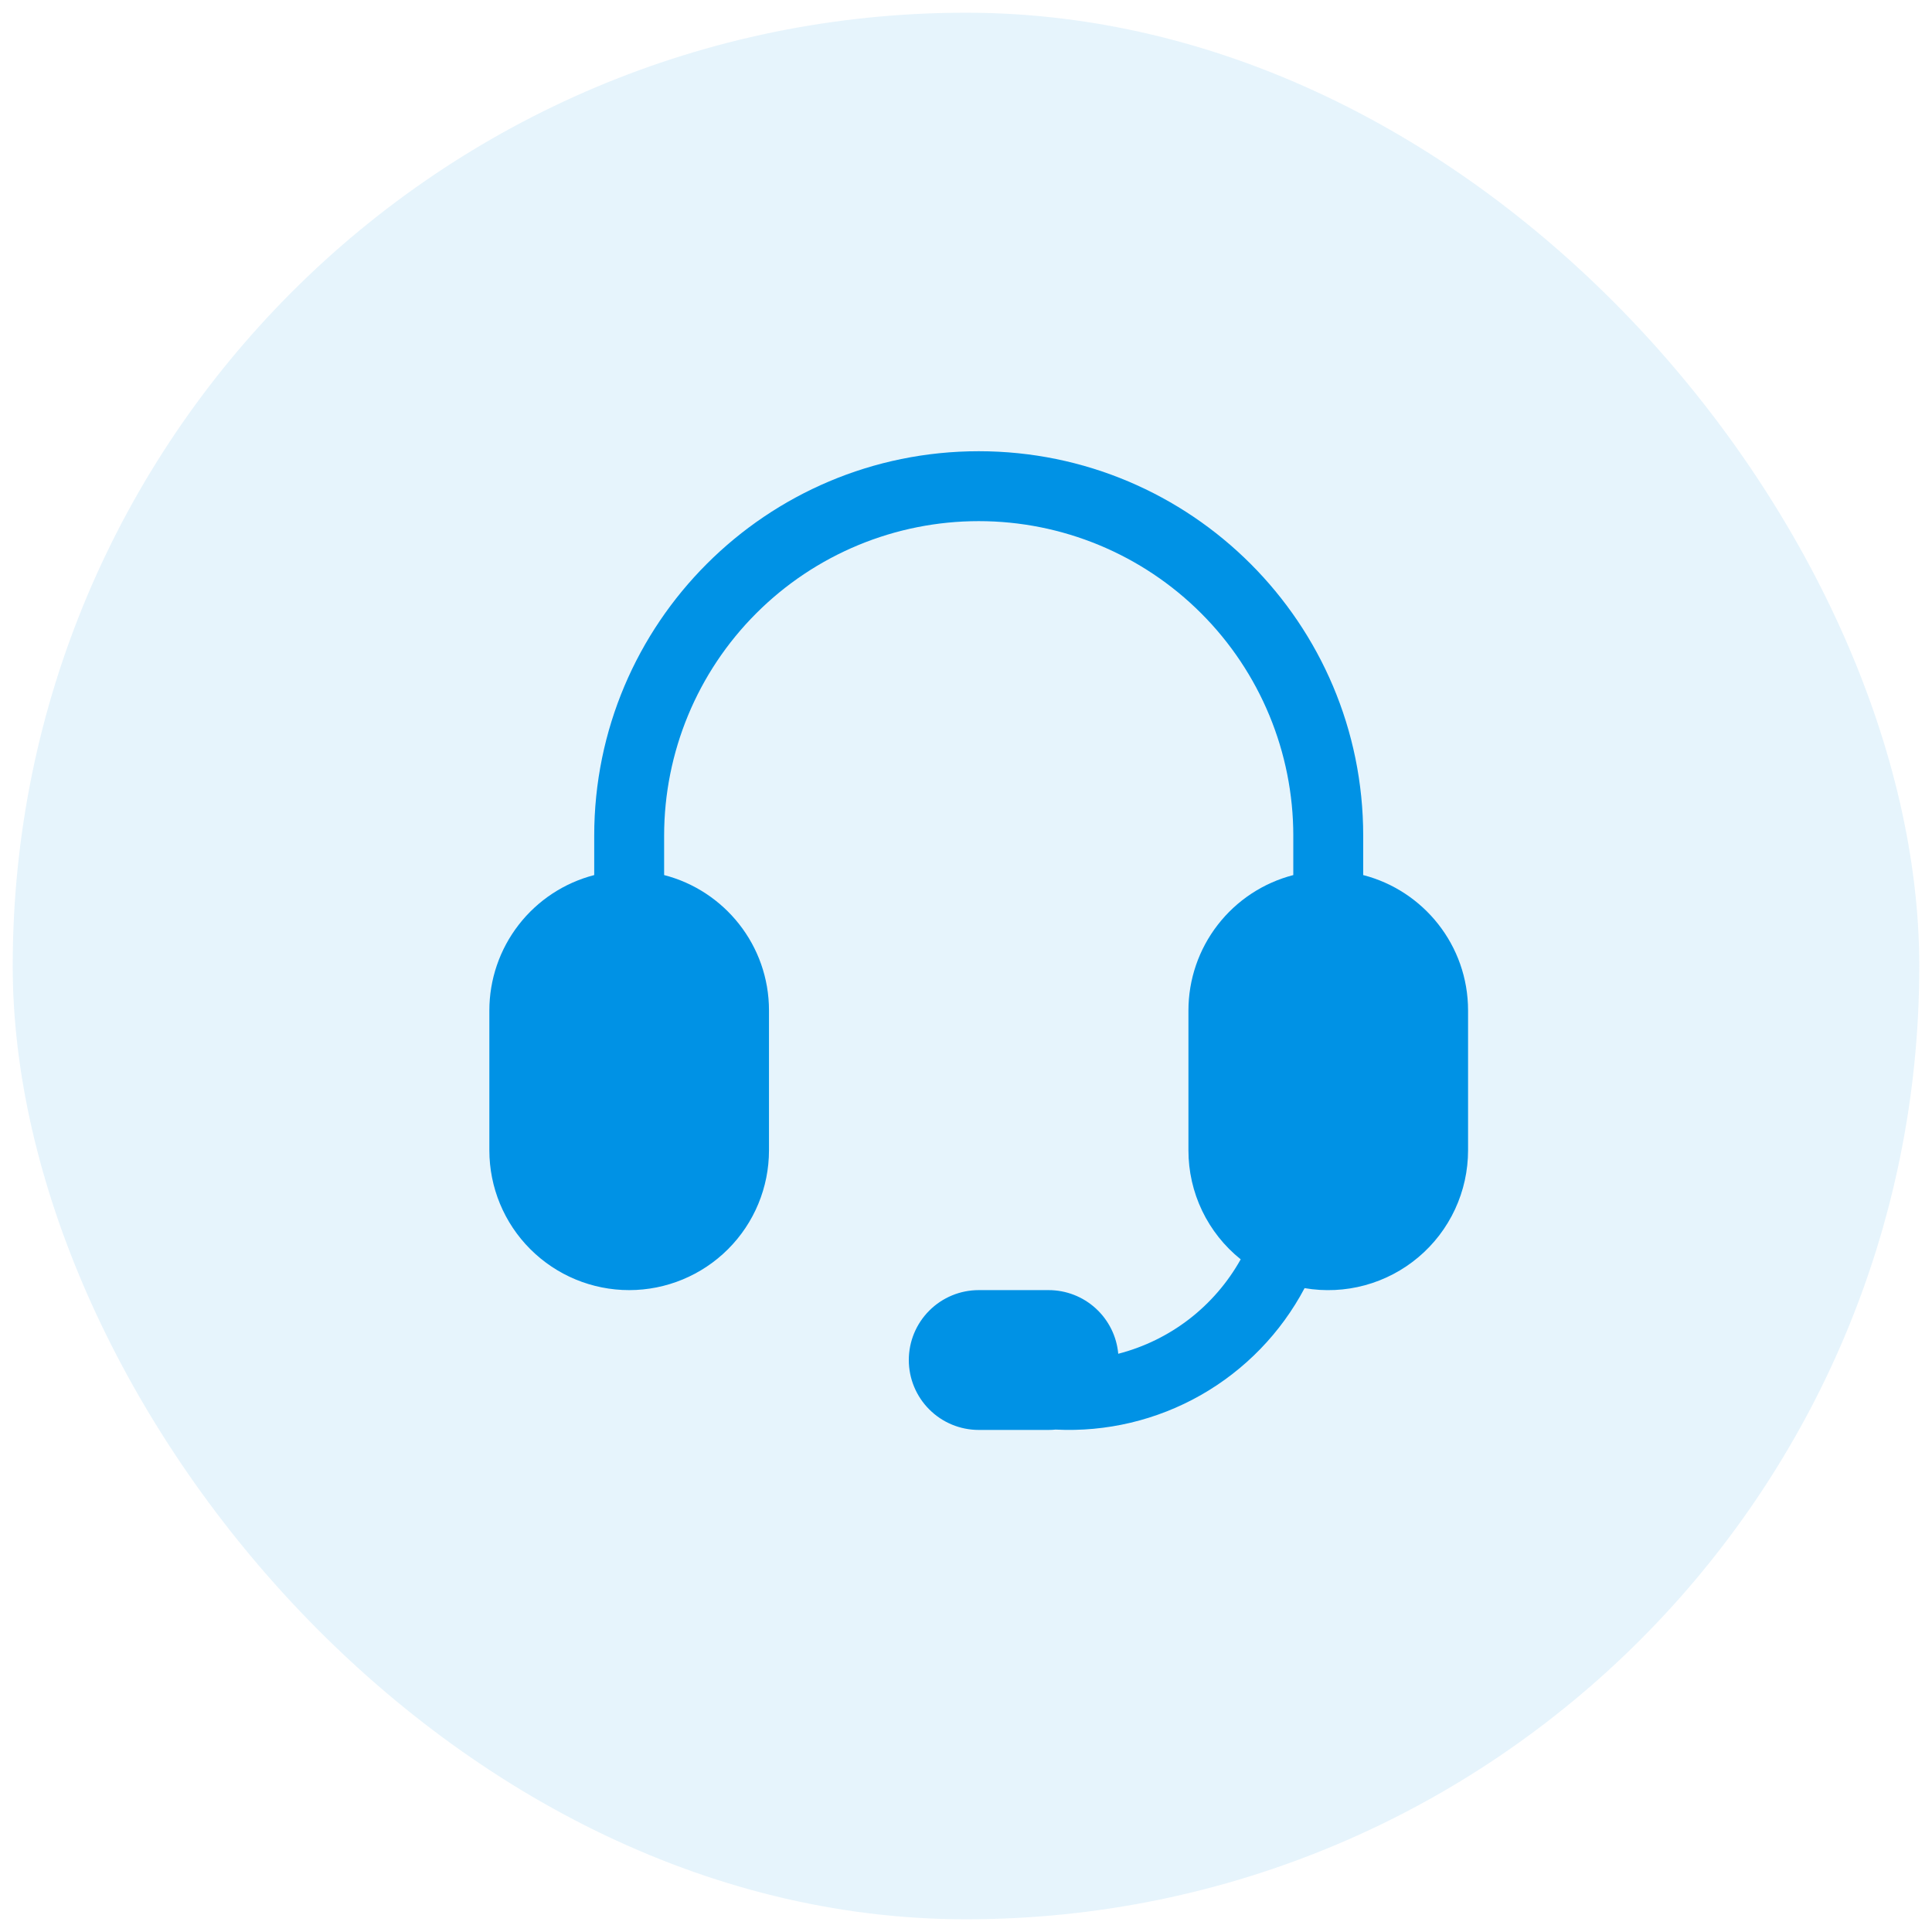
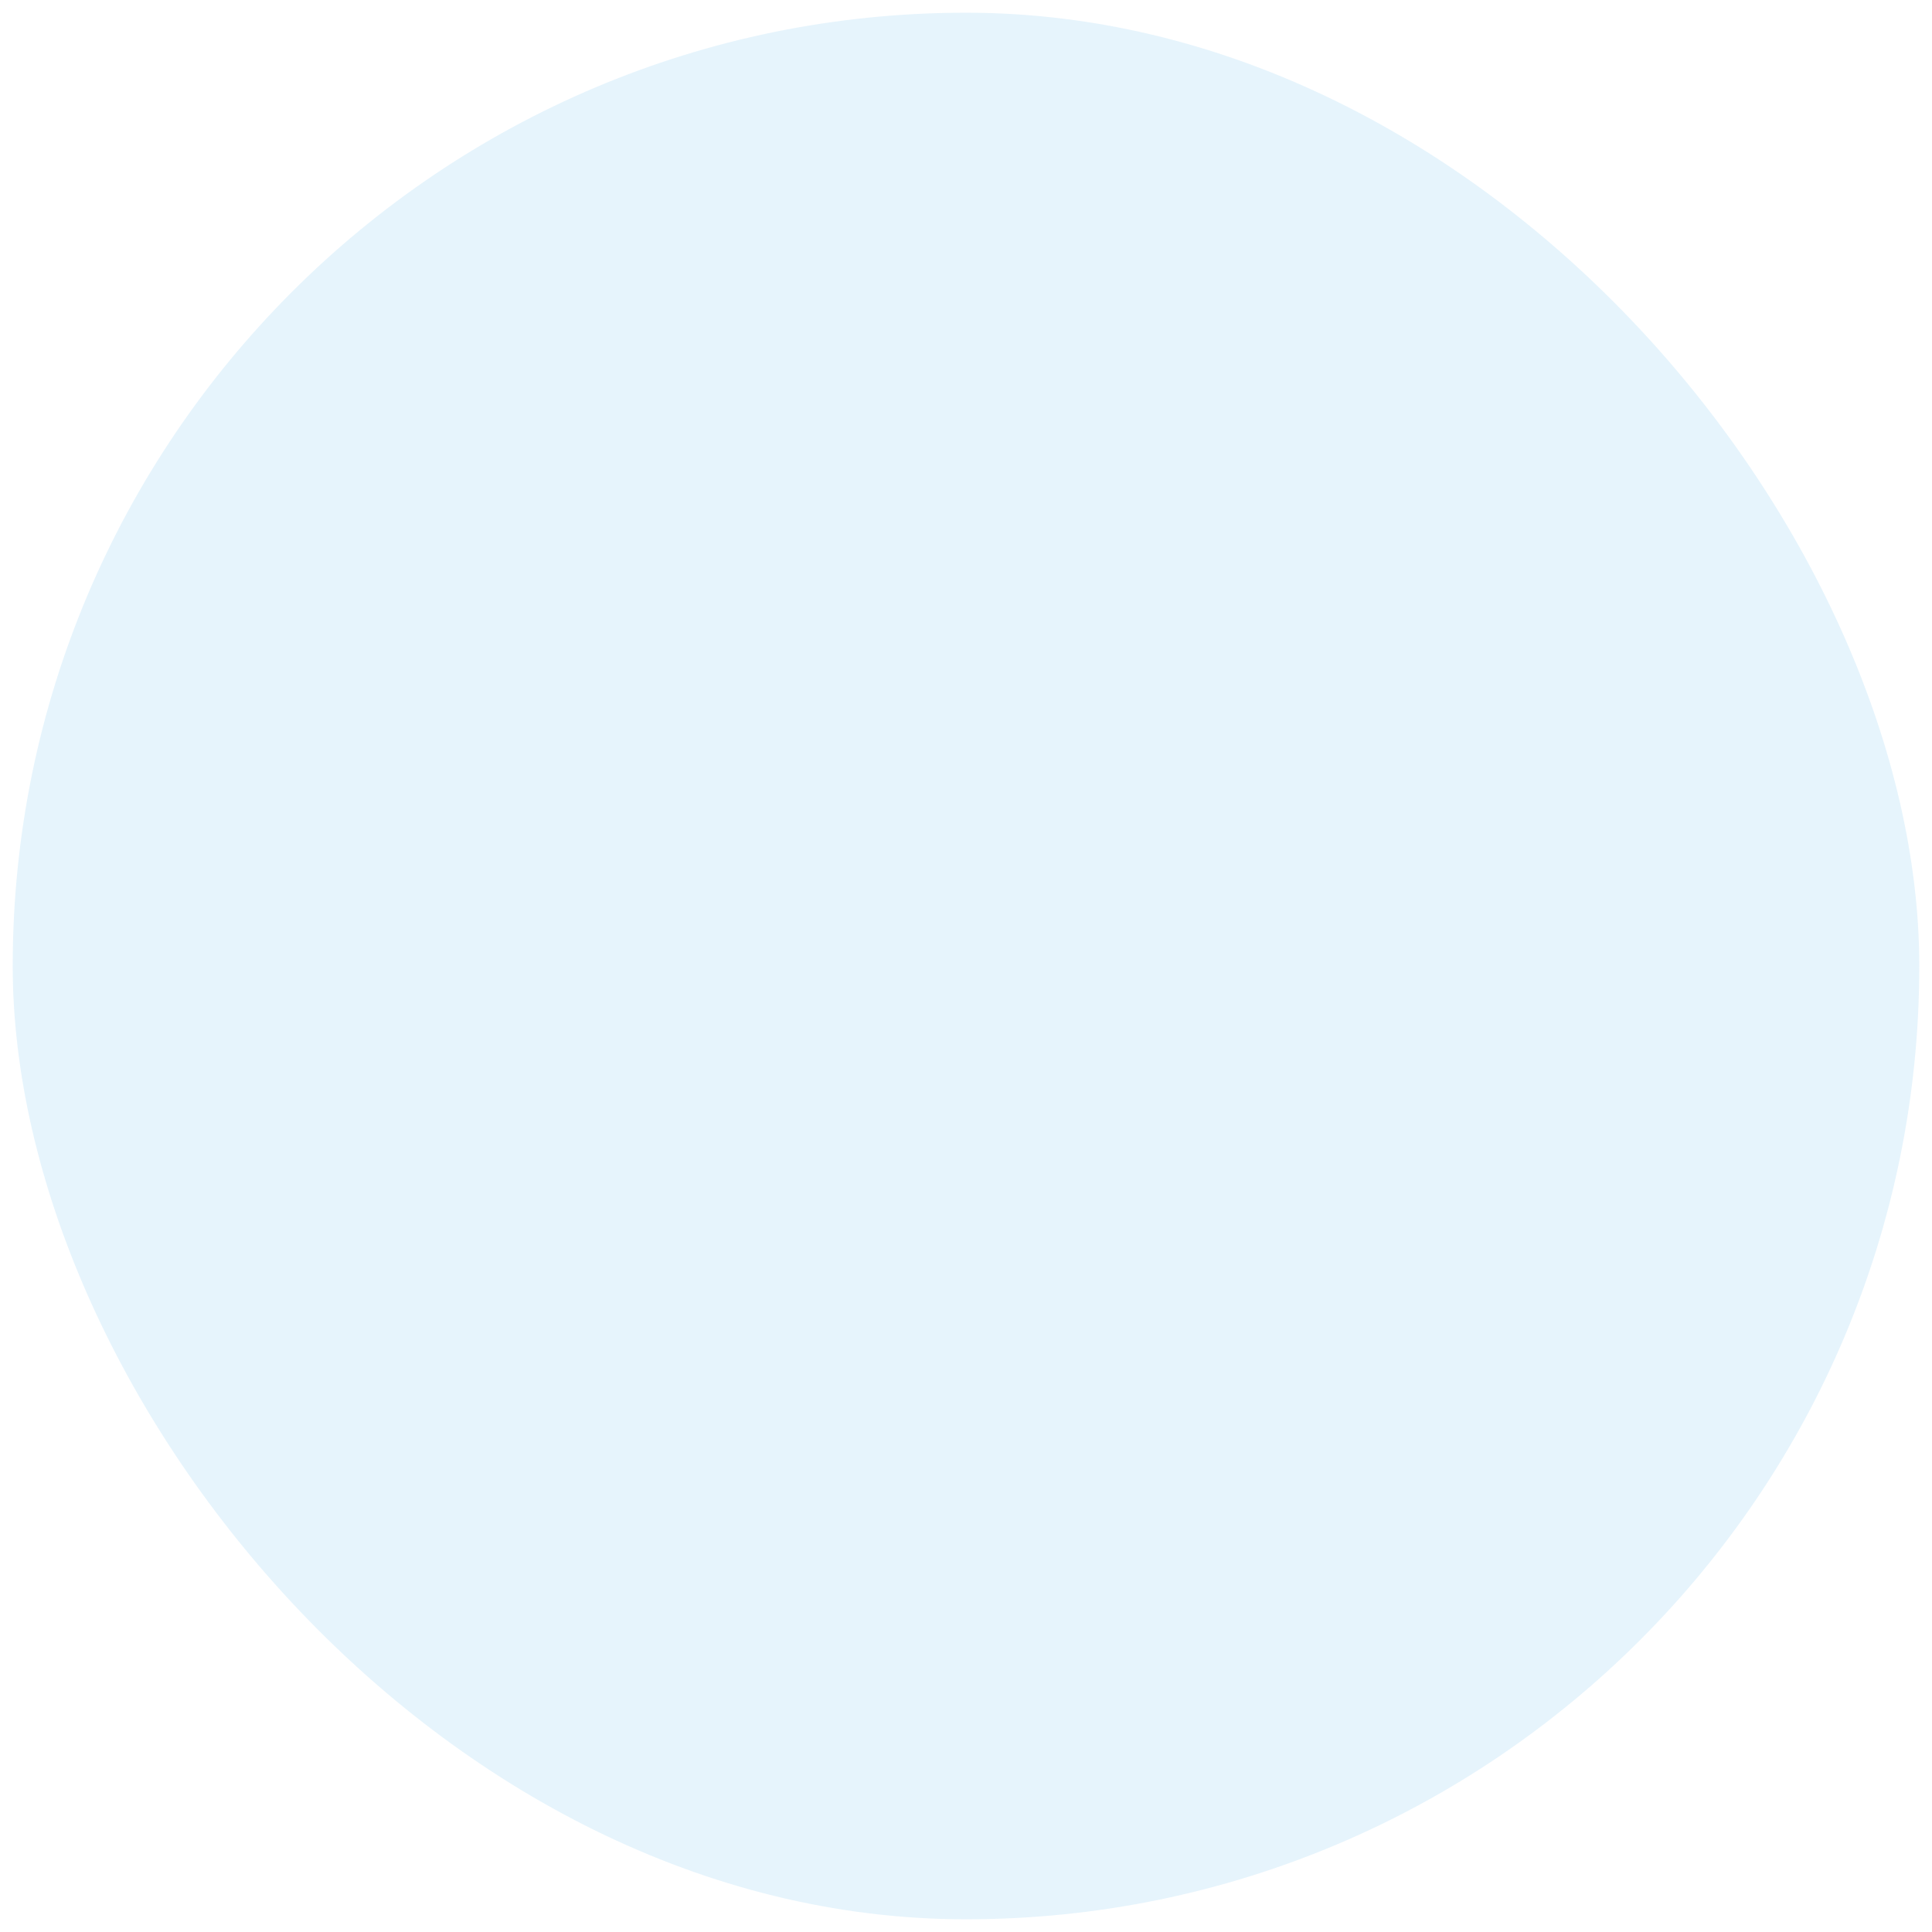
<svg xmlns="http://www.w3.org/2000/svg" width="76" height="76" viewBox="0 0 76 76" fill="none">
  <rect opacity="0.1" x="0.5" y="0.5" width="75" height="75" rx="37.5" fill="#0092E5" />
-   <path d="M23.375 32.875C23.375 24.522 30.147 17.75 38.5 17.75C46.853 17.75 53.625 24.522 53.625 32.875V34.423C55.997 35.034 57.75 37.187 57.75 39.75V45.25C57.75 46.051 57.575 46.843 57.238 47.569C56.9 48.296 56.408 48.94 55.795 49.456C55.183 49.972 54.465 50.349 53.691 50.559C52.918 50.769 52.109 50.807 51.319 50.672C50.386 52.435 48.968 53.896 47.233 54.882C45.498 55.867 43.518 56.337 41.525 56.236C41.434 56.245 41.342 56.25 41.25 56.25H38.5C37.771 56.25 37.071 55.96 36.556 55.444C36.04 54.929 35.75 54.229 35.75 53.5C35.75 52.771 36.04 52.071 36.556 51.556C37.071 51.04 37.771 50.75 38.5 50.75H41.25C41.937 50.75 42.599 51.007 43.105 51.47C43.612 51.934 43.928 52.57 43.989 53.254C45.002 52.993 45.951 52.529 46.779 51.891C47.606 51.252 48.296 50.452 48.806 49.539C48.163 49.024 47.645 48.371 47.289 47.629C46.933 46.886 46.749 46.073 46.75 45.25V39.75C46.75 38.531 47.155 37.346 47.902 36.382C48.649 35.417 49.694 34.729 50.875 34.423V32.875C50.875 29.593 49.571 26.445 47.25 24.125C44.93 21.804 41.782 20.5 38.5 20.5C35.218 20.5 32.07 21.804 29.75 24.125C27.429 26.445 26.125 29.593 26.125 32.875V34.423C28.497 35.034 30.25 37.187 30.25 39.75V45.25C30.25 46.709 29.671 48.108 28.639 49.139C27.608 50.17 26.209 50.75 24.75 50.75C23.291 50.75 21.892 50.17 20.861 49.139C19.829 48.108 19.25 46.709 19.25 45.25V39.75C19.25 38.531 19.655 37.346 20.402 36.382C21.149 35.417 22.194 34.729 23.375 34.423V32.875Z" fill="#0092E5" />
</svg>